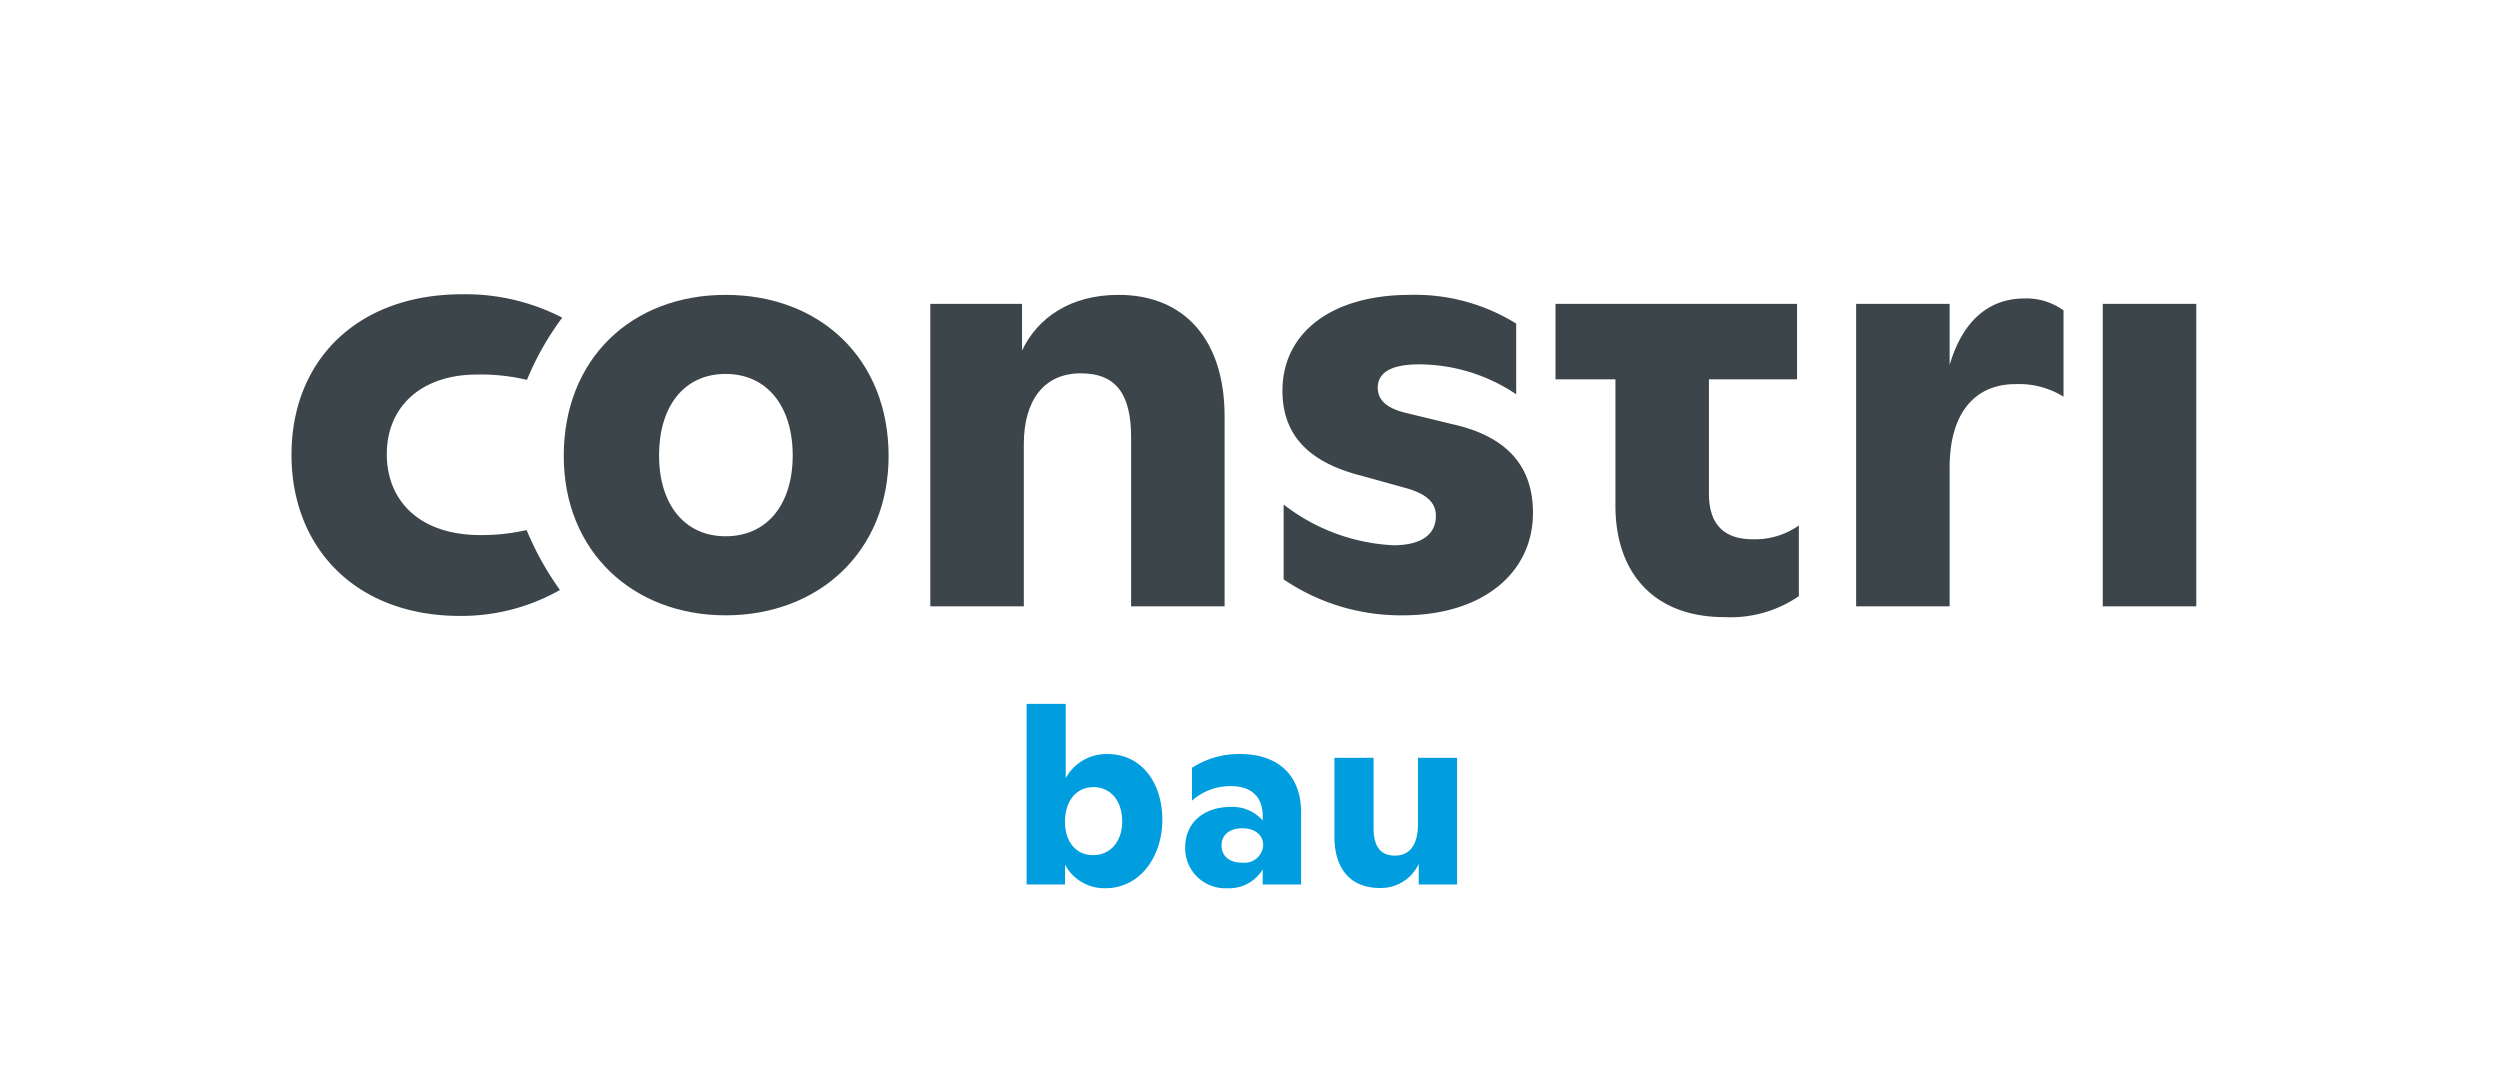
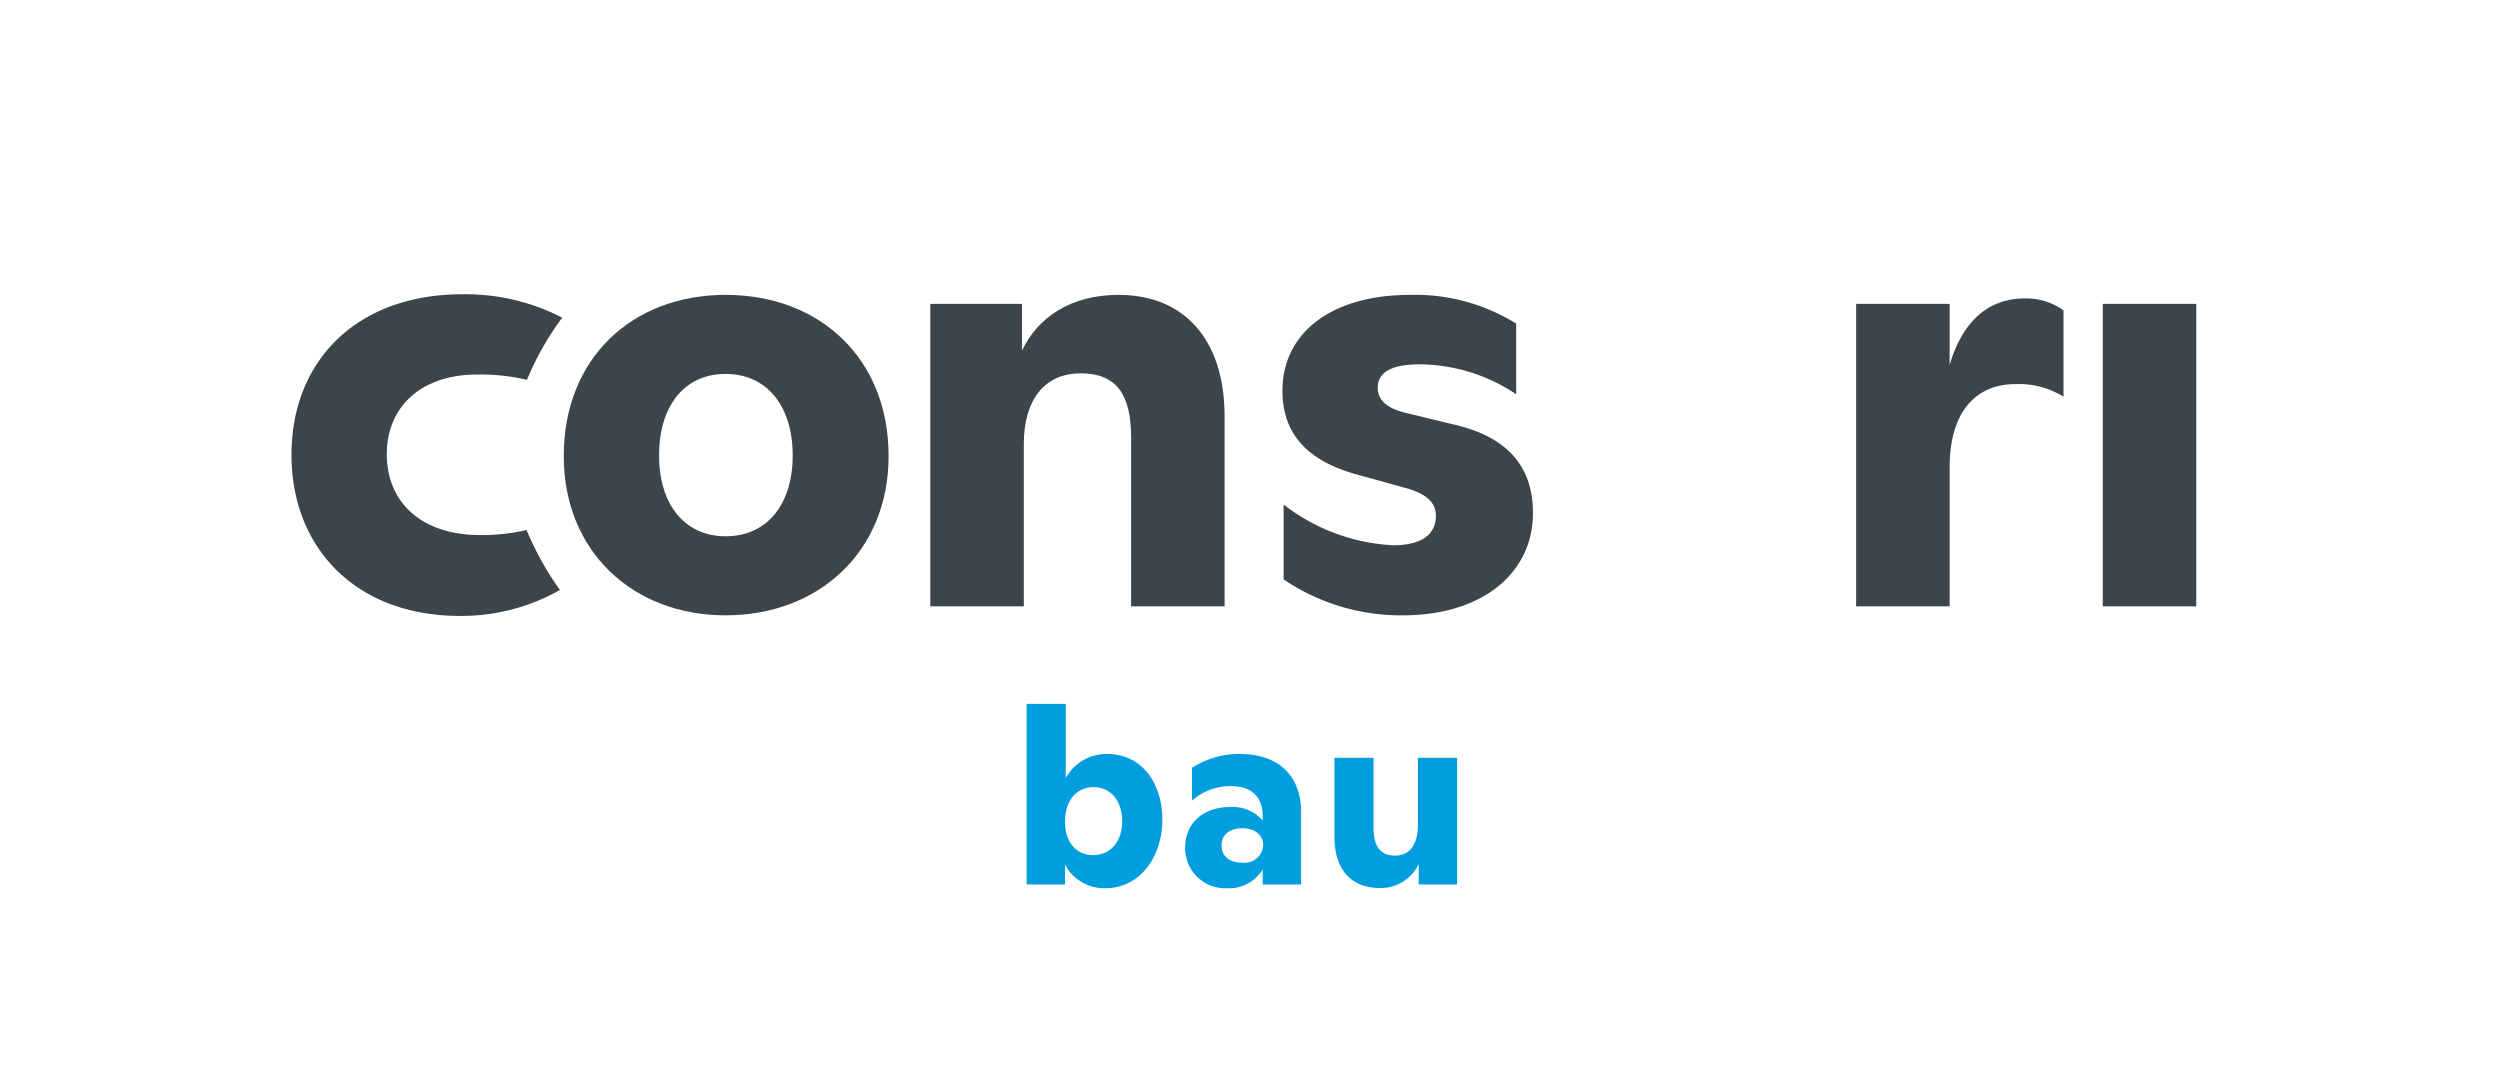
<svg xmlns="http://www.w3.org/2000/svg" id="Ebene_1" data-name="Ebene 1" viewBox="0 0 297.638 127.559">
  <defs>
    <style>.cls-1{fill:#009ede;}.cls-2{fill:#3b454a;}</style>
  </defs>
  <title>constri_bau_RGB</title>
  <path class="cls-1" d="M138.383,97.595c0,4.301-2.569,8.154-6.81,8.154a5.315,5.315,0,0,1-4.779-2.807v2.359h-4.569V83.797h4.659v8.841A5.513,5.513,0,0,1,131.812,89.77C136.023,89.77,138.383,93.324,138.383,97.595Zm-4.779.179c0-2.419-1.374-4.061-3.405-4.061-2.091,0-3.405,1.672-3.405,4.121,0,2.359,1.284,3.972,3.345,3.972C132.2,101.806,133.604,100.193,133.604,97.774Z" />
  <path class="cls-1" d="M154.899,96.67v8.631h-4.569v-1.792a4.667,4.667,0,0,1-4.211,2.24,4.773,4.773,0,0,1-5.018-4.839c0-2.986,2.24-4.838,5.406-4.838a4.74,4.74,0,0,1,3.823,1.613v-.537c0-2.299-1.374-3.554-3.764-3.554a6.859,6.859,0,0,0-4.659,1.732v-3.913A10.309,10.309,0,0,1,147.611,89.77C152.3,89.77,154.899,92.428,154.899,96.67ZM150.389,100.612c0-1.165-.956-2.001-2.479-2.001-1.553,0-2.479.806-2.479,2.031,0,1.255.896,2.061,2.449,2.061A2.222,2.222,0,0,0,150.389,100.612Z" />
  <path class="cls-1" d="M173.476,90.218v15.083h-4.57v-2.449a4.955,4.955,0,0,1-4.629,2.867c-3.554,0-5.406-2.359-5.406-6.093V90.218h4.659v8.393c0,2.12.807,3.255,2.539,3.255,1.852,0,2.748-1.404,2.748-3.763V90.218Z" />
  <path class="cls-2" d="M86.384,35.106c-11.132,0-19.267,7.559-19.267,19.183,0,11.41,8.278,18.969,19.267,18.969,11.06,0,19.409-7.559,19.409-18.969C105.793,42.664,97.587,35.106,86.384,35.106Zm0,28.739c-4.924,0-7.921-3.851-7.921-9.627s2.926-9.699,7.921-9.699,7.992,3.922,7.992,9.699S91.379,63.845,86.384,63.845Z" />
  <path class="cls-2" d="M133.165,35.105c-5.709,0-9.633,2.71-11.489,6.632v-5.562H110.759V72.188h11.132V52.862c0-5.135,2.355-8.415,6.779-8.415,4.282,0,5.994,2.567,5.994,7.63V72.188H145.795V49.582C145.795,40.454,141.014,35.105,133.165,35.105Z" />
  <path class="cls-2" d="M172.946,50.509l-5.28-1.283c-2.64-.57-3.639-1.641-3.639-3.067,0-1.783,1.57-2.781,4.924-2.781a20.805,20.805,0,0,1,11.56,3.565V38.528a22.799,22.799,0,0,0-12.63-3.423c-9.419,0-15.199,4.564-15.199,11.41,0,5.348,3.211,8.558,9.419,10.127l5.138,1.426c2.64.713,3.711,1.783,3.711,3.352,0,2.353-1.927,3.495-5.066,3.495A23.086,23.086,0,0,1,152.823,60.065v8.914a24.846,24.846,0,0,0,14.2,4.279c9.419,0,15.485-4.992,15.485-12.194C182.508,55.715,179.653,52.006,172.946,50.509Z" />
-   <path class="cls-2" d="M203.457,58.781V45.161h10.49V36.175H185.19v8.986h7.136V60.207c0,7.916,4.496,13.265,12.987,13.265a14.369,14.369,0,0,0,8.849-2.496V62.561a9.068,9.068,0,0,1-5.494,1.64C205.384,64.201,203.457,62.561,203.457,58.781Z" />
  <path class="cls-2" d="M232.114,43.449V36.175H220.982V72.188h11.132v-16.758c.071-6.347,3.069-9.699,7.85-9.699a10.059,10.059,0,0,1,5.709,1.497V36.959a7.486,7.486,0,0,0-4.638-1.426C237.037,35.533,233.755,37.886,232.114,43.449Z" />
  <rect class="cls-2" x="250.345" y="36.175" width="11.132" height="36.013" />
  <path class="cls-2" d="M56.826,44.59a23.663,23.663,0,0,1,5.91.636,34.251,34.251,0,0,1,4.2-7.408,25.132,25.132,0,0,0-11.894-2.785c-12.56,0-20.338,7.916-20.338,19.113,0,11.125,7.707,19.183,20.052,19.183A23.812,23.812,0,0,0,66.665,70.24a35.418,35.418,0,0,1-3.968-7.134,23.939,23.939,0,0,1-5.514.596c-7.207,0-11.132-4.065-11.132-9.627C46.051,48.44,50.119,44.59,56.826,44.59Z" />
</svg>